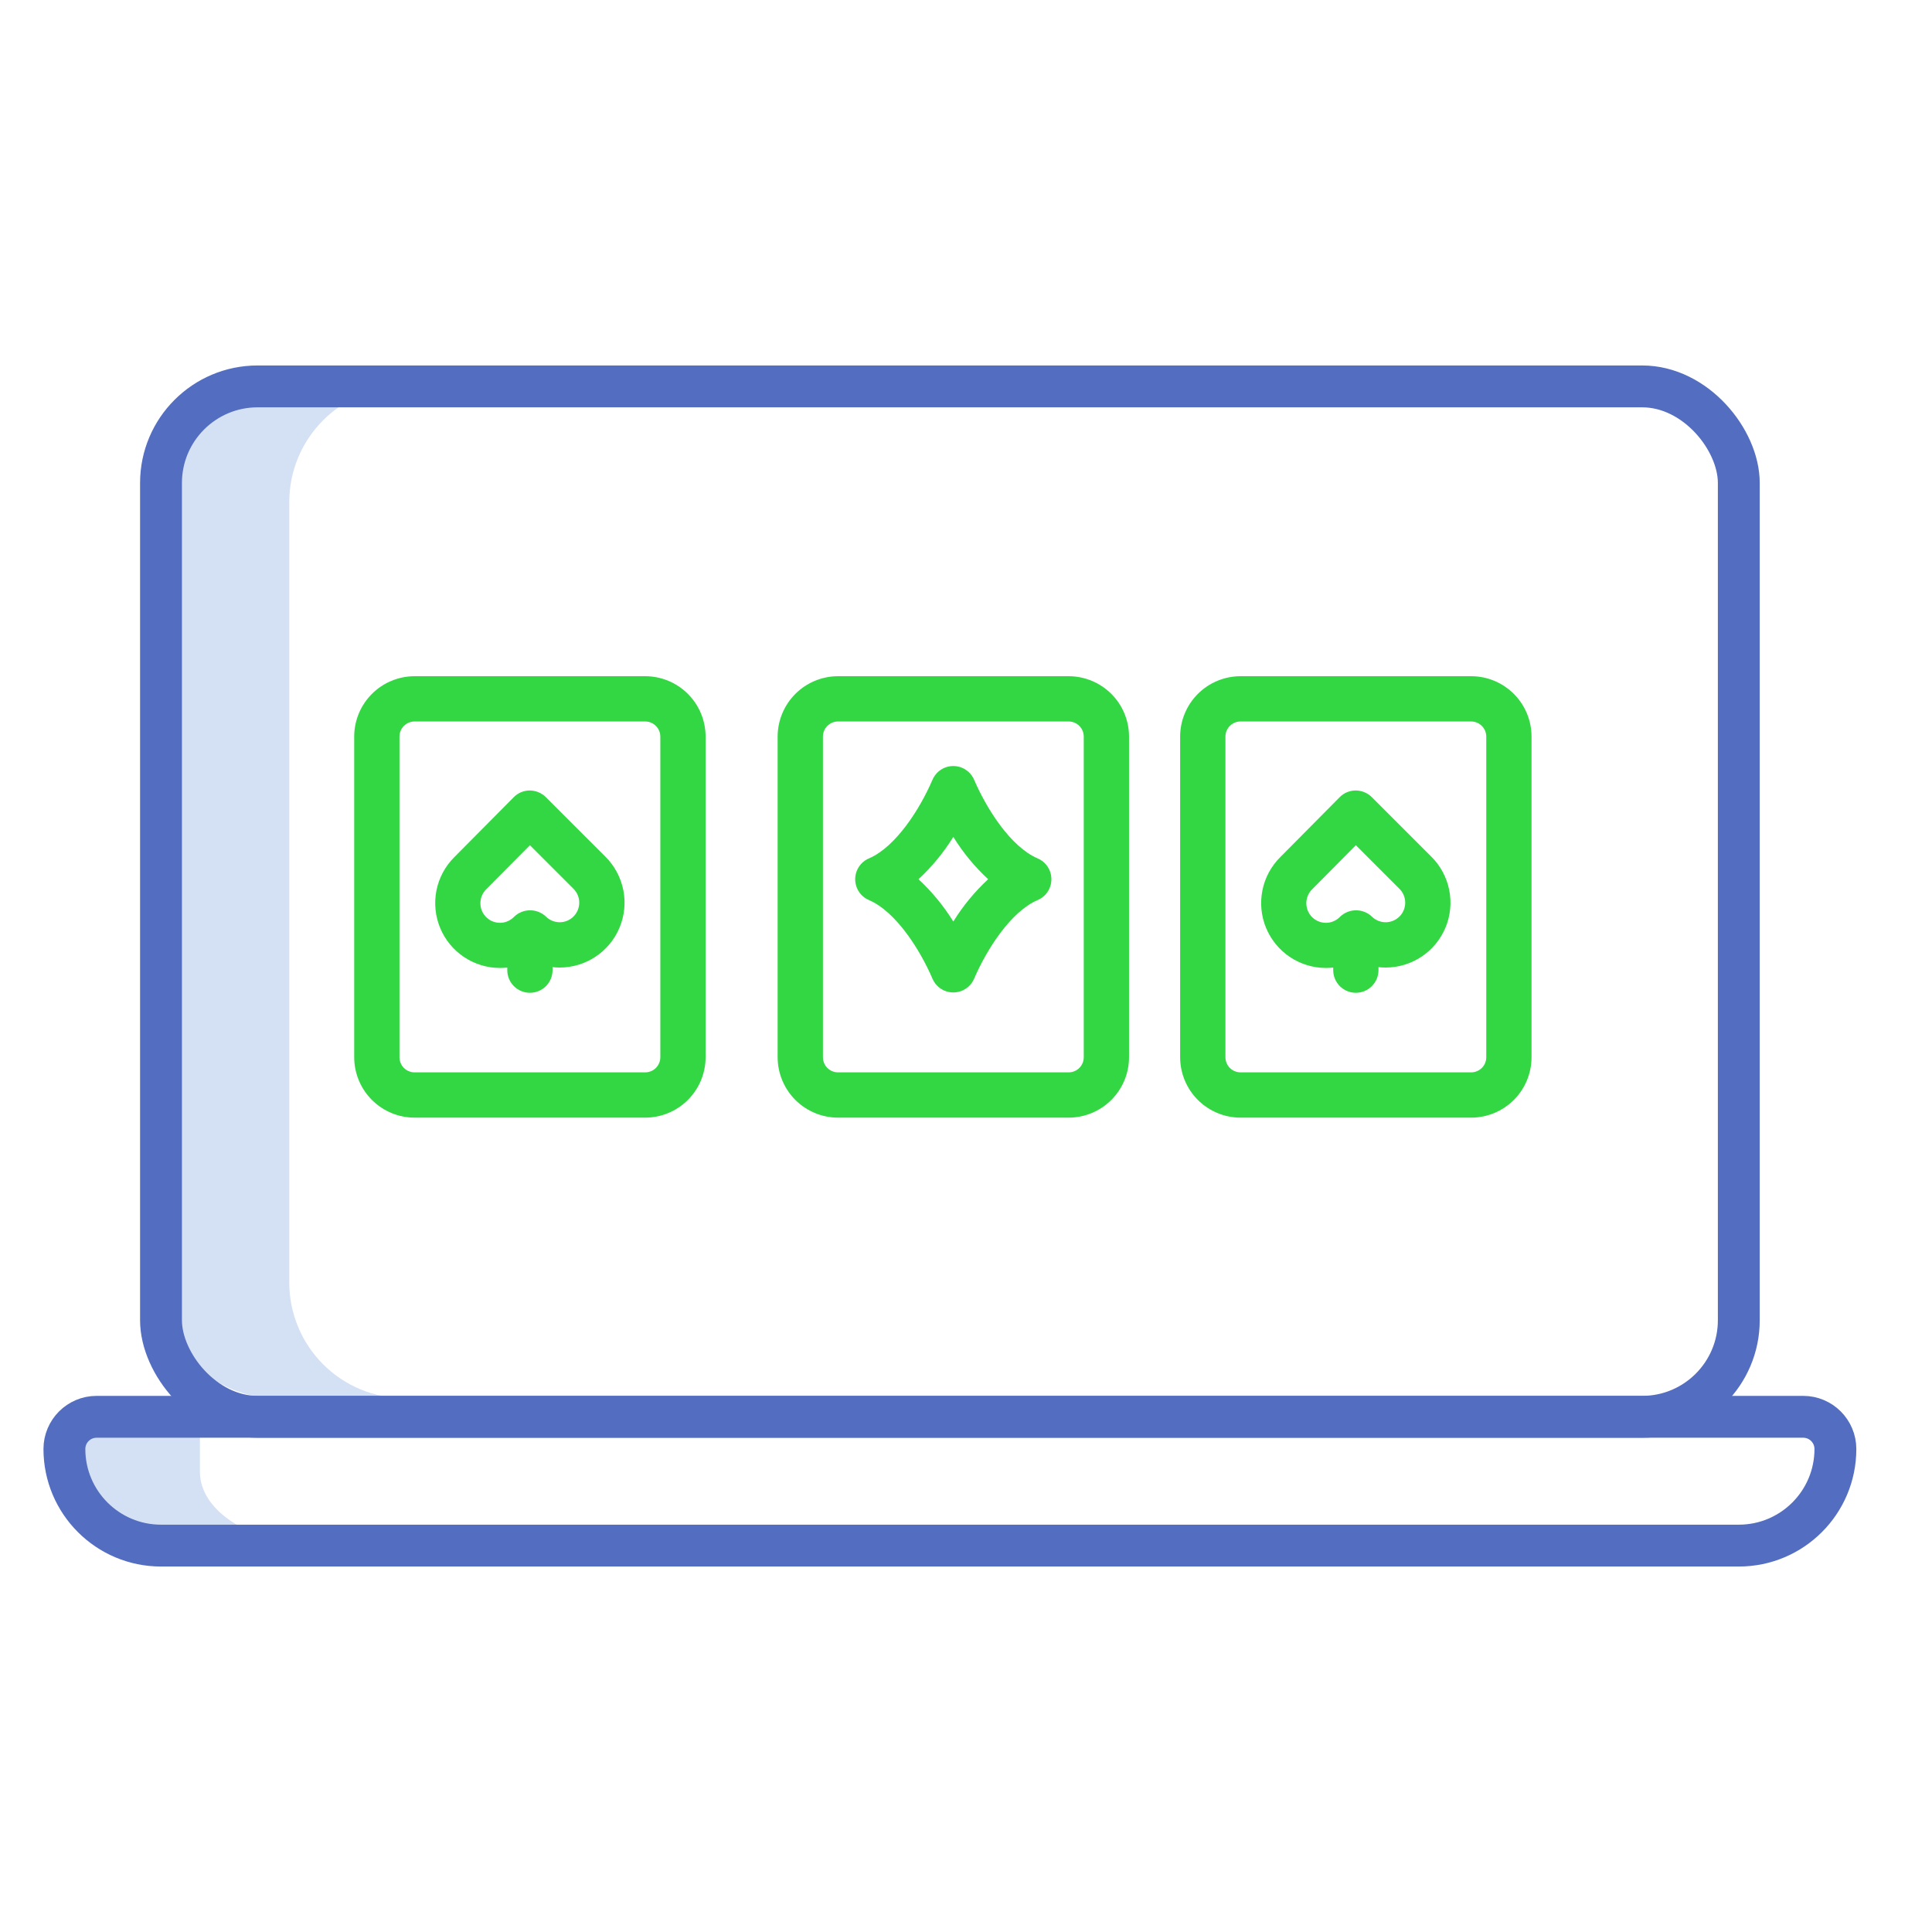
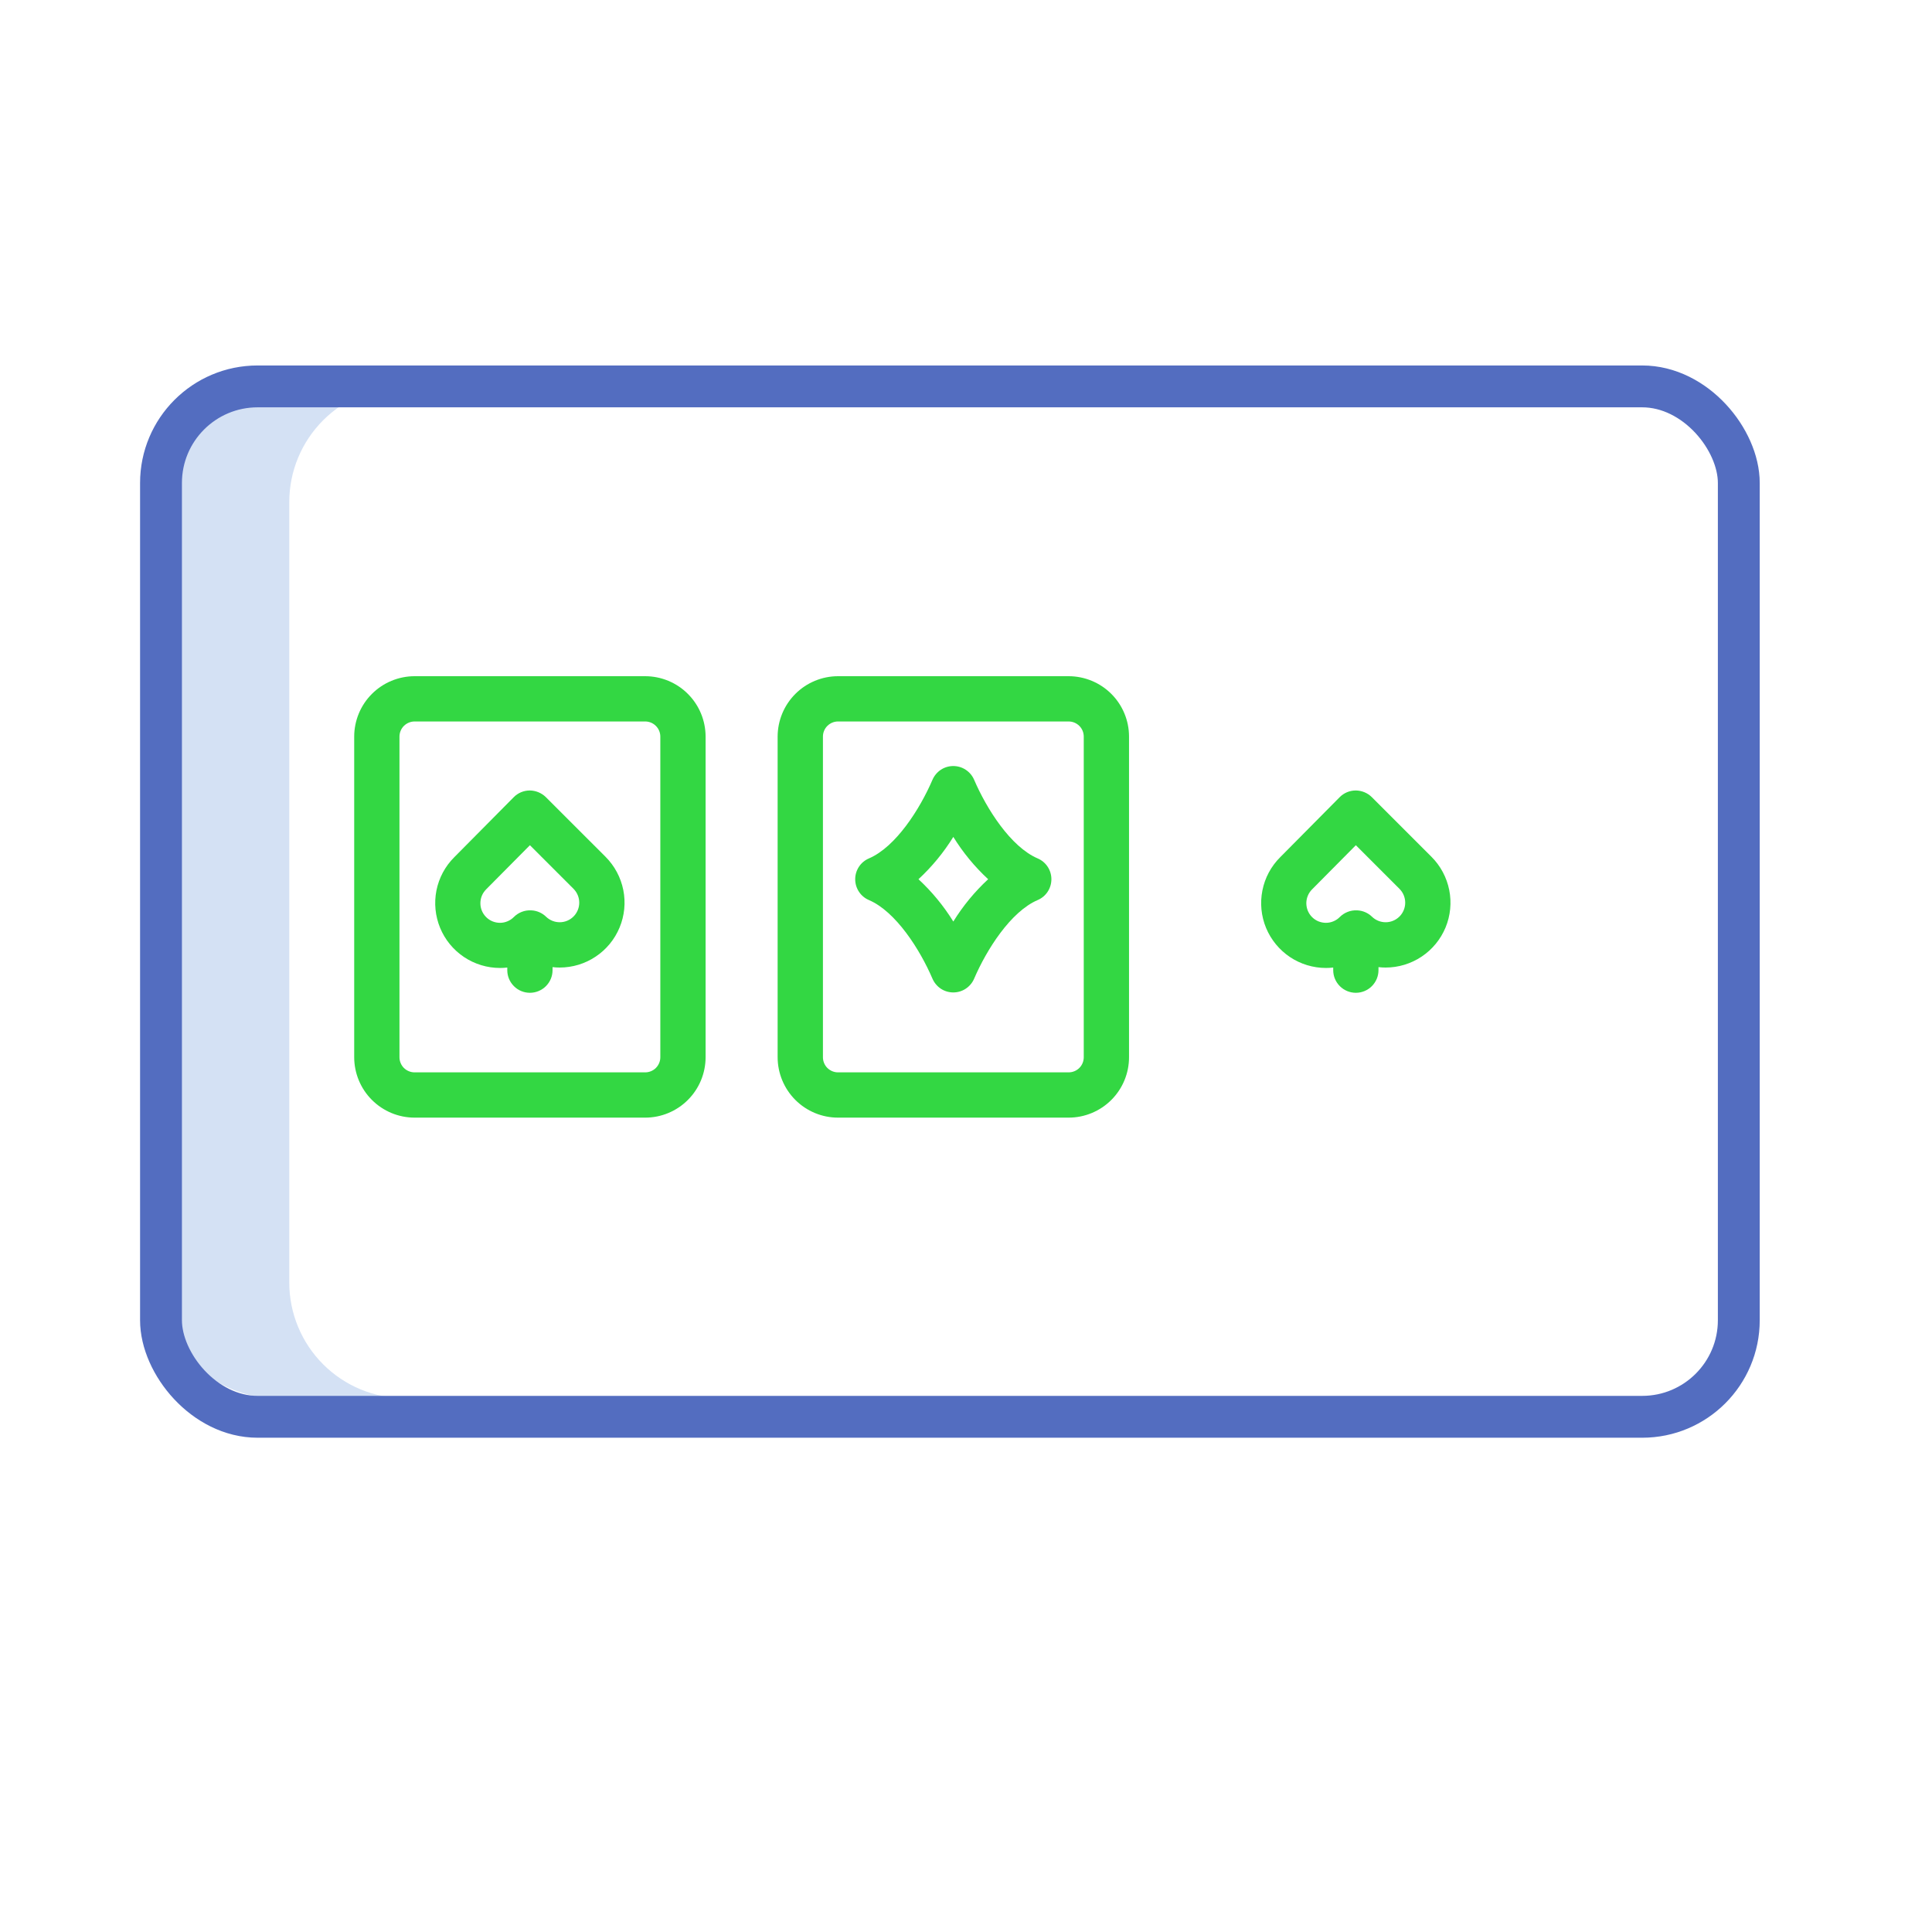
<svg xmlns="http://www.w3.org/2000/svg" width="60" height="60" viewBox="0 0 60 60" fill="none">
  <path d="M8.984 39.834V15.588C8.984 15.117 9.077 14.65 9.258 14.215C9.438 13.78 9.703 13.384 10.036 13.051C10.369 12.717 10.765 12.453 11.2 12.273C11.636 12.093 12.102 12 12.574 12H8.589C8.118 12 7.651 12.093 7.216 12.273C6.781 12.453 6.385 12.717 6.051 13.051C5.718 13.384 5.454 13.78 5.273 14.215C5.093 14.65 5 15.117 5 15.588V39.834C5 40.305 5.093 40.772 5.273 41.207C5.454 41.642 5.718 42.038 6.051 42.371C6.385 42.704 6.781 42.969 7.216 43.149C7.651 43.329 8.118 43.422 8.589 43.422H12.574C12.102 43.422 11.636 43.329 11.2 43.149C10.765 42.969 10.369 42.704 10.036 42.371C9.703 42.038 9.438 41.642 9.258 41.207C9.077 40.772 8.984 40.305 8.984 39.834Z" fill="#D4E1F4" />
-   <path d="M6.209 45.716V44C5 43.999 3.5 44.001 2 44V45.716C2 46.016 2.098 46.313 2.289 46.59C2.479 46.868 2.759 47.119 3.111 47.331C3.463 47.544 3.881 47.712 4.341 47.827C4.801 47.941 5.294 48 5.791 48H10C9.502 48 9.009 47.941 8.549 47.827C8.089 47.712 7.671 47.544 7.319 47.331C6.967 47.119 6.688 46.868 6.497 46.59C6.307 46.313 6.209 46.016 6.209 45.716Z" fill="#D4E1F4" />
  <path d="M26.025 21C25.528 21.001 25.052 21.198 24.7 21.55C24.349 21.901 24.151 22.378 24.15 22.875V32.834C24.151 33.331 24.349 33.808 24.7 34.159C25.052 34.511 25.528 34.709 26.025 34.709H33.188C33.685 34.709 34.162 34.511 34.514 34.159C34.865 33.808 35.063 33.331 35.063 32.834V22.875C35.063 22.378 34.865 21.901 34.514 21.55C34.162 21.198 33.685 21.001 33.188 21H26.025ZM33.657 22.875V32.834C33.657 32.958 33.608 33.078 33.52 33.166C33.432 33.253 33.313 33.303 33.188 33.303H26.025C25.901 33.303 25.782 33.253 25.694 33.166C25.606 33.078 25.557 32.958 25.557 32.834V22.875C25.557 22.751 25.606 22.631 25.694 22.544C25.782 22.456 25.901 22.406 26.025 22.406H33.188C33.313 22.406 33.432 22.456 33.52 22.544C33.608 22.631 33.657 22.751 33.657 22.875Z" fill="#33D743" />
  <path d="M21.913 32.834V22.875C21.912 22.378 21.715 21.901 21.363 21.55C21.012 21.198 20.535 21.001 20.038 21H12.875C12.378 21.001 11.901 21.198 11.55 21.55C11.198 21.901 11.001 22.378 11 22.875V32.834C11.001 33.331 11.198 33.808 11.55 34.159C11.901 34.511 12.378 34.709 12.875 34.709H20.038C20.535 34.709 21.012 34.511 21.363 34.159C21.715 33.808 21.912 33.331 21.913 32.834ZM12.406 32.834V22.875C12.406 22.751 12.456 22.631 12.543 22.544C12.632 22.456 12.751 22.406 12.875 22.406H20.038C20.162 22.406 20.282 22.456 20.369 22.544C20.457 22.631 20.507 22.751 20.507 22.875V32.834C20.507 32.958 20.457 33.078 20.369 33.166C20.282 33.253 20.162 33.303 20.038 33.303H12.875C12.751 33.303 12.632 33.253 12.543 33.166C12.456 33.078 12.406 32.958 12.406 32.834Z" fill="#33D743" />
  <path d="M16.951 24.755C16.818 24.625 16.639 24.551 16.453 24.549C16.36 24.549 16.268 24.568 16.183 24.603C16.097 24.639 16.02 24.691 15.955 24.757L14.106 26.623C13.824 26.904 13.632 27.263 13.554 27.654C13.477 28.045 13.517 28.45 13.669 28.818C13.821 29.186 14.079 29.5 14.411 29.722C14.742 29.943 15.131 30.061 15.53 30.061C15.605 30.061 15.679 30.057 15.754 30.048V30.129C15.754 30.316 15.828 30.494 15.96 30.626C16.091 30.758 16.27 30.832 16.457 30.832C16.643 30.832 16.822 30.758 16.954 30.626C17.086 30.494 17.16 30.316 17.16 30.129V30.035C17.233 30.044 17.308 30.048 17.381 30.048C17.78 30.048 18.169 29.93 18.5 29.708C18.832 29.487 19.09 29.172 19.242 28.804C19.395 28.436 19.435 28.031 19.357 27.64C19.279 27.25 19.087 26.891 18.806 26.609L16.951 24.755ZM17.811 28.463C17.699 28.576 17.546 28.64 17.386 28.641C17.227 28.642 17.073 28.581 16.959 28.47C16.836 28.351 16.673 28.28 16.502 28.272H16.491C16.393 28.267 16.295 28.283 16.203 28.319C16.112 28.354 16.029 28.408 15.96 28.477C15.904 28.535 15.836 28.58 15.762 28.611C15.688 28.643 15.609 28.659 15.528 28.659C15.448 28.659 15.368 28.643 15.294 28.613C15.22 28.582 15.152 28.537 15.096 28.48C15.039 28.423 14.994 28.355 14.964 28.281C14.933 28.206 14.918 28.127 14.919 28.046C14.919 27.966 14.936 27.886 14.967 27.812C14.999 27.738 15.045 27.672 15.102 27.615L16.457 26.249L17.812 27.604C17.925 27.718 17.989 27.872 17.989 28.033C17.989 28.194 17.925 28.349 17.811 28.463Z" fill="#33D743" />
-   <path d="M45.688 21H38.525C38.028 21.001 37.552 21.198 37.2 21.55C36.849 21.901 36.651 22.378 36.65 22.875V32.834C36.651 33.331 36.849 33.808 37.2 34.159C37.552 34.511 38.028 34.709 38.525 34.709H45.688C46.186 34.709 46.662 34.511 47.014 34.159C47.365 33.808 47.563 33.331 47.563 32.834V22.875C47.563 22.378 47.365 21.901 47.014 21.55C46.662 21.198 46.185 21 45.688 21ZM46.157 32.834C46.157 32.958 46.108 33.078 46.02 33.166C45.932 33.253 45.812 33.303 45.688 33.303H38.525C38.401 33.303 38.282 33.253 38.194 33.166C38.106 33.078 38.057 32.958 38.057 32.834V22.875C38.057 22.751 38.106 22.631 38.194 22.544C38.282 22.456 38.401 22.406 38.525 22.406H45.688C45.813 22.406 45.932 22.456 46.02 22.544C46.108 22.631 46.157 22.751 46.157 22.875L46.157 32.834Z" fill="#33D743" />
  <path d="M42.602 24.755C42.469 24.624 42.29 24.55 42.103 24.549C42.01 24.549 41.919 24.568 41.833 24.603C41.748 24.639 41.67 24.691 41.605 24.757L39.756 26.623C39.474 26.904 39.282 27.263 39.205 27.654C39.127 28.045 39.167 28.45 39.319 28.818C39.472 29.186 39.73 29.5 40.061 29.722C40.392 29.943 40.782 30.061 41.18 30.061C41.255 30.061 41.33 30.057 41.404 30.048V30.129C41.404 30.316 41.478 30.494 41.61 30.626C41.742 30.758 41.921 30.832 42.107 30.832C42.294 30.832 42.473 30.758 42.604 30.626C42.736 30.494 42.81 30.316 42.81 30.129V30.035C42.884 30.044 42.958 30.048 43.032 30.048C43.43 30.048 43.819 29.93 44.151 29.708C44.482 29.487 44.74 29.172 44.893 28.804C45.045 28.436 45.085 28.031 45.007 27.64C44.929 27.25 44.738 26.891 44.456 26.609L42.602 24.755ZM43.462 28.463C43.349 28.576 43.196 28.64 43.037 28.641C42.877 28.642 42.724 28.581 42.609 28.47C42.486 28.351 42.324 28.28 42.153 28.272H42.141C42.043 28.267 41.945 28.283 41.854 28.319C41.763 28.354 41.679 28.408 41.61 28.477C41.554 28.535 41.487 28.58 41.413 28.611C41.339 28.643 41.259 28.659 41.179 28.659C41.098 28.659 41.019 28.643 40.944 28.613C40.87 28.582 40.803 28.537 40.746 28.48C40.689 28.423 40.645 28.355 40.614 28.281C40.584 28.206 40.569 28.127 40.569 28.046C40.57 27.966 40.586 27.886 40.618 27.812C40.649 27.738 40.695 27.672 40.753 27.615L42.107 26.249L43.462 27.604C43.576 27.718 43.64 27.872 43.64 28.034C43.64 28.195 43.576 28.349 43.462 28.464L43.462 28.463Z" fill="#33D743" />
  <path d="M32.226 26.659C31.388 26.3 30.639 25.118 30.252 24.216C30.198 24.09 30.107 23.982 29.992 23.906C29.878 23.83 29.743 23.79 29.605 23.79C29.468 23.79 29.333 23.83 29.218 23.906C29.104 23.982 29.014 24.09 28.959 24.216C28.573 25.118 27.823 26.3 26.985 26.659C26.858 26.713 26.75 26.803 26.675 26.918C26.599 27.033 26.559 27.168 26.559 27.305C26.559 27.443 26.599 27.578 26.675 27.693C26.75 27.808 26.858 27.898 26.985 27.952C27.823 28.311 28.572 29.492 28.959 30.395C29.014 30.521 29.104 30.629 29.218 30.705C29.333 30.781 29.468 30.821 29.605 30.821C29.743 30.821 29.878 30.781 29.992 30.705C30.107 30.629 30.198 30.521 30.252 30.395C30.639 29.493 31.388 28.311 32.226 27.952C32.353 27.898 32.461 27.808 32.536 27.693C32.612 27.578 32.652 27.443 32.652 27.305C32.652 27.168 32.612 27.033 32.536 26.918C32.461 26.803 32.353 26.713 32.226 26.659ZM29.606 28.619C29.306 28.134 28.942 27.692 28.524 27.305C28.942 26.918 29.306 26.476 29.606 25.991C29.906 26.476 30.27 26.918 30.688 27.305C30.27 27.692 29.906 28.134 29.606 28.619Z" fill="#33D743" />
  <rect x="5" y="12" width="49" height="32" rx="3" stroke="#536DC0" stroke-width="1.3" />
-   <path d="M2 45C2 44.448 2.448 44 3 44H56C56.552 44 57 44.448 57 45V45C57 46.657 55.657 48 54 48H5C3.343 48 2 46.657 2 45V45Z" stroke="#536DC0" stroke-width="1.3" />
</svg>